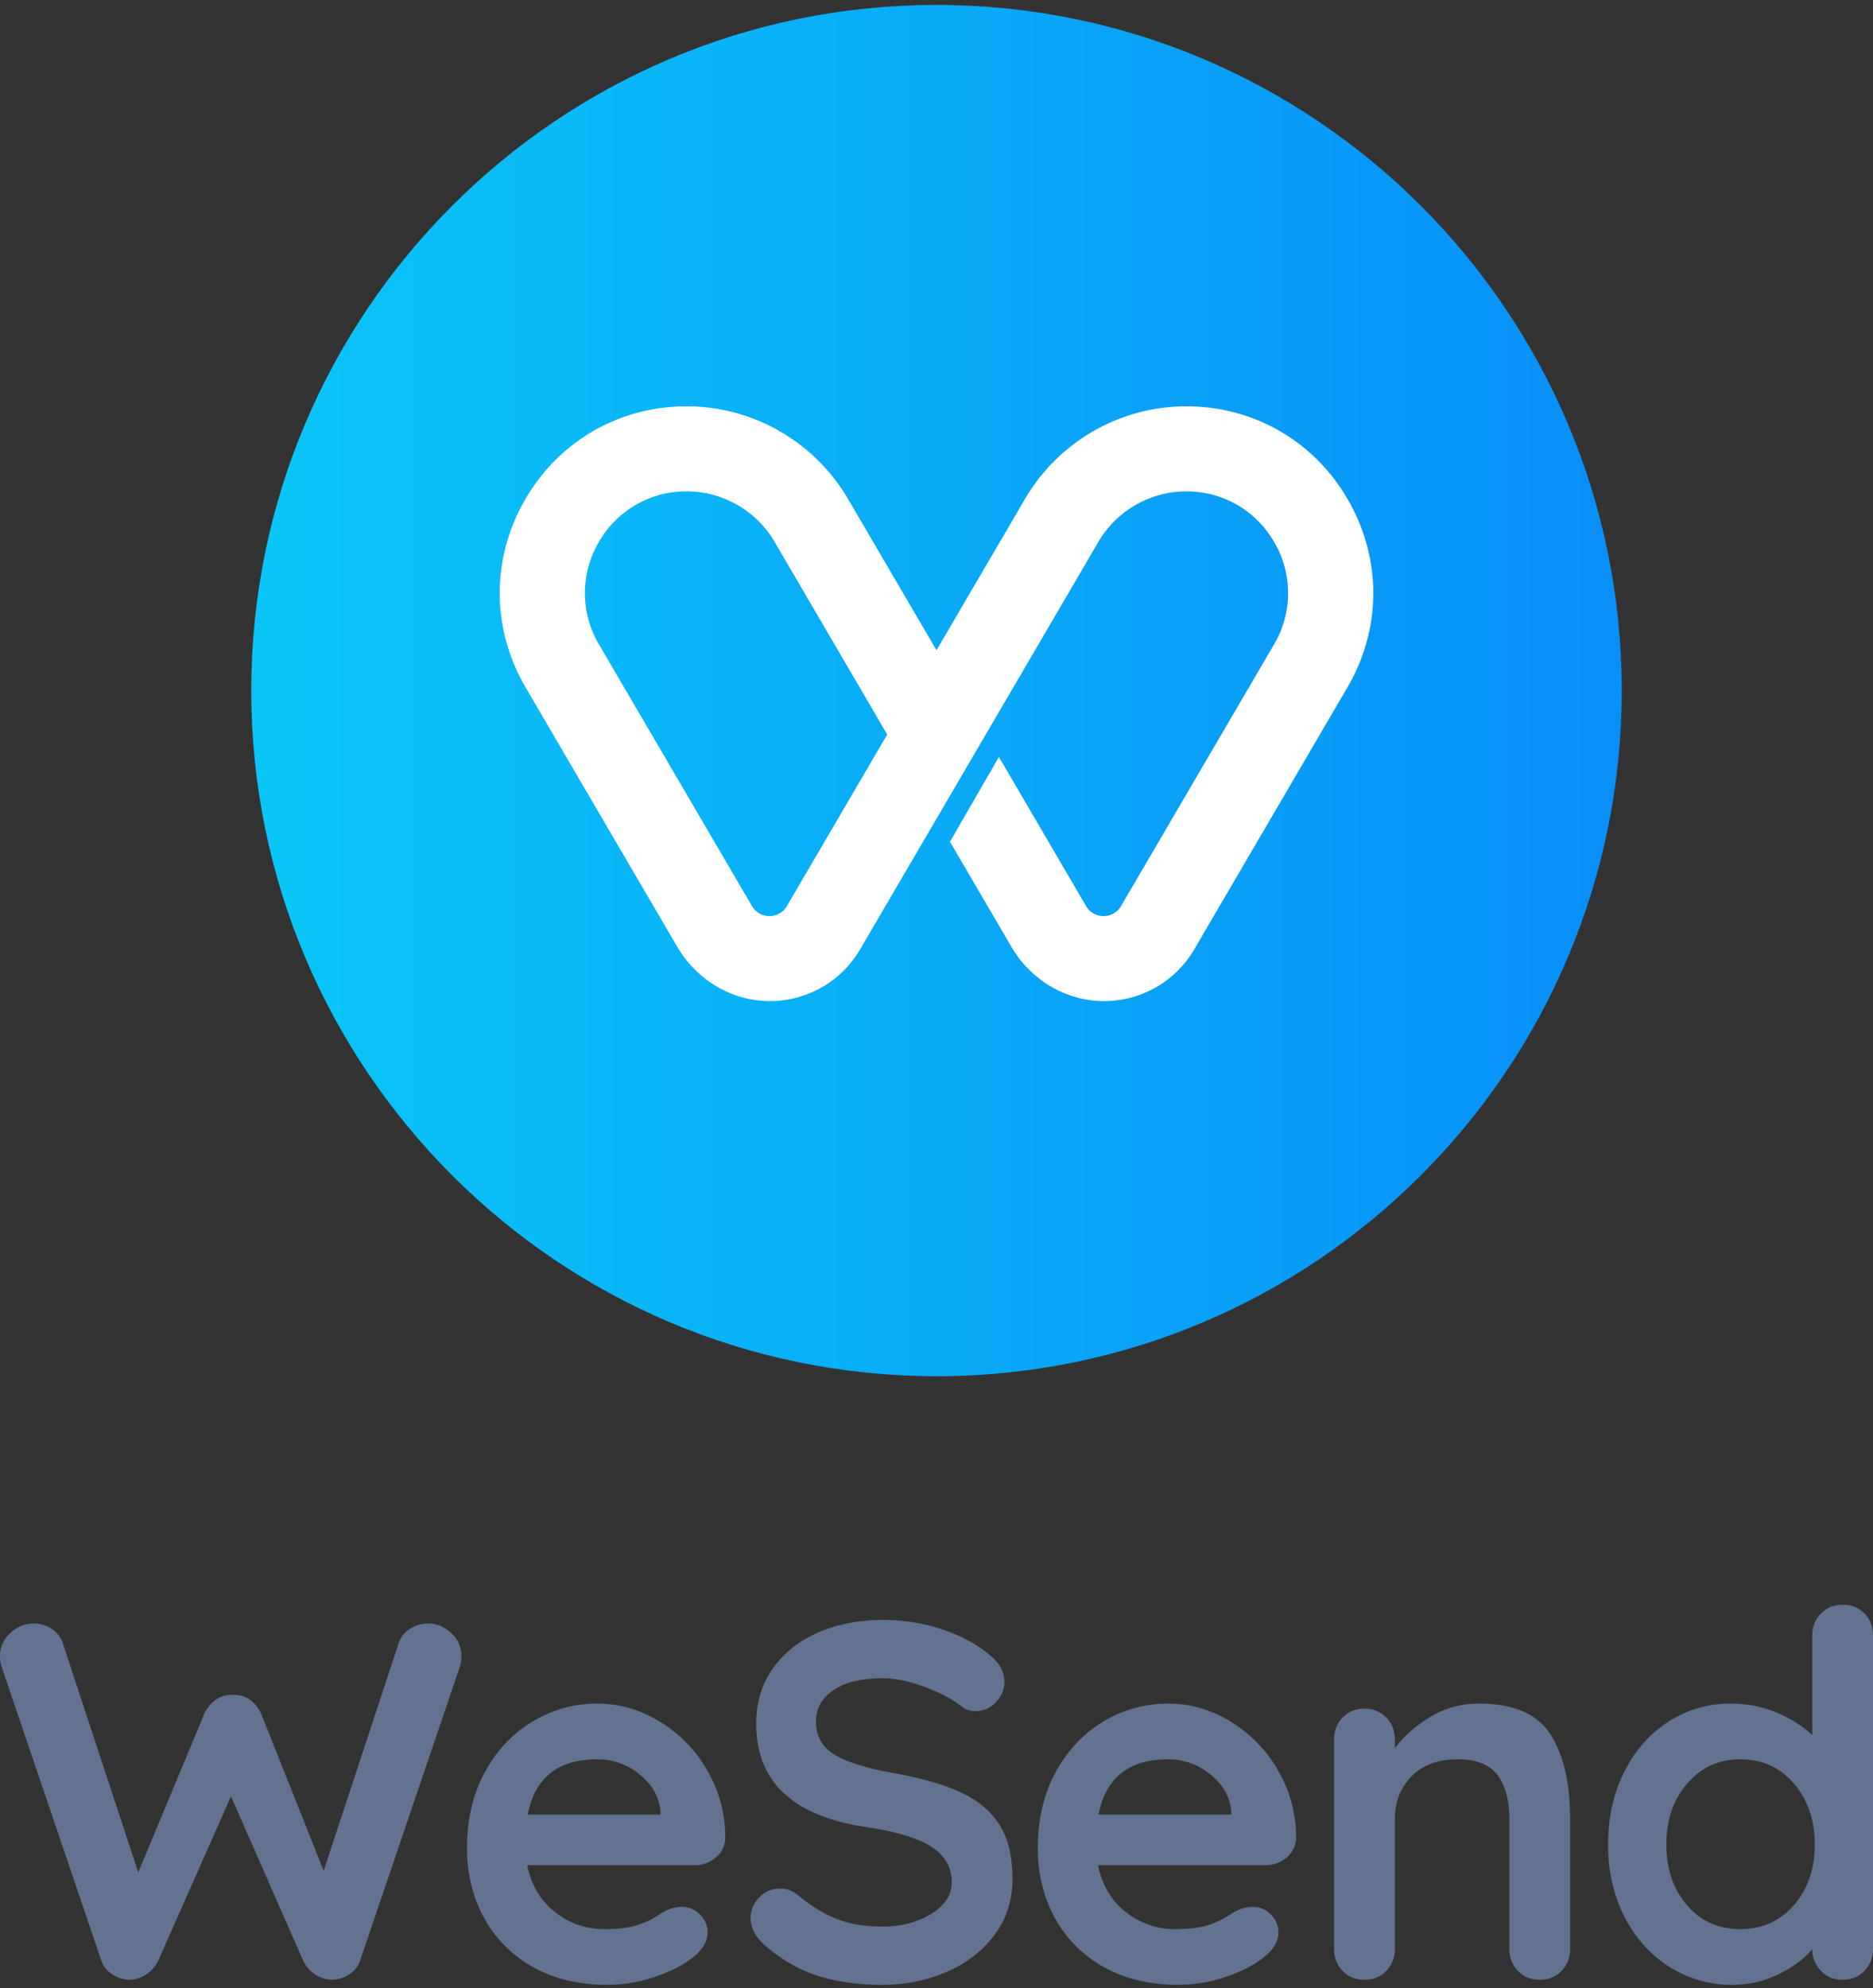
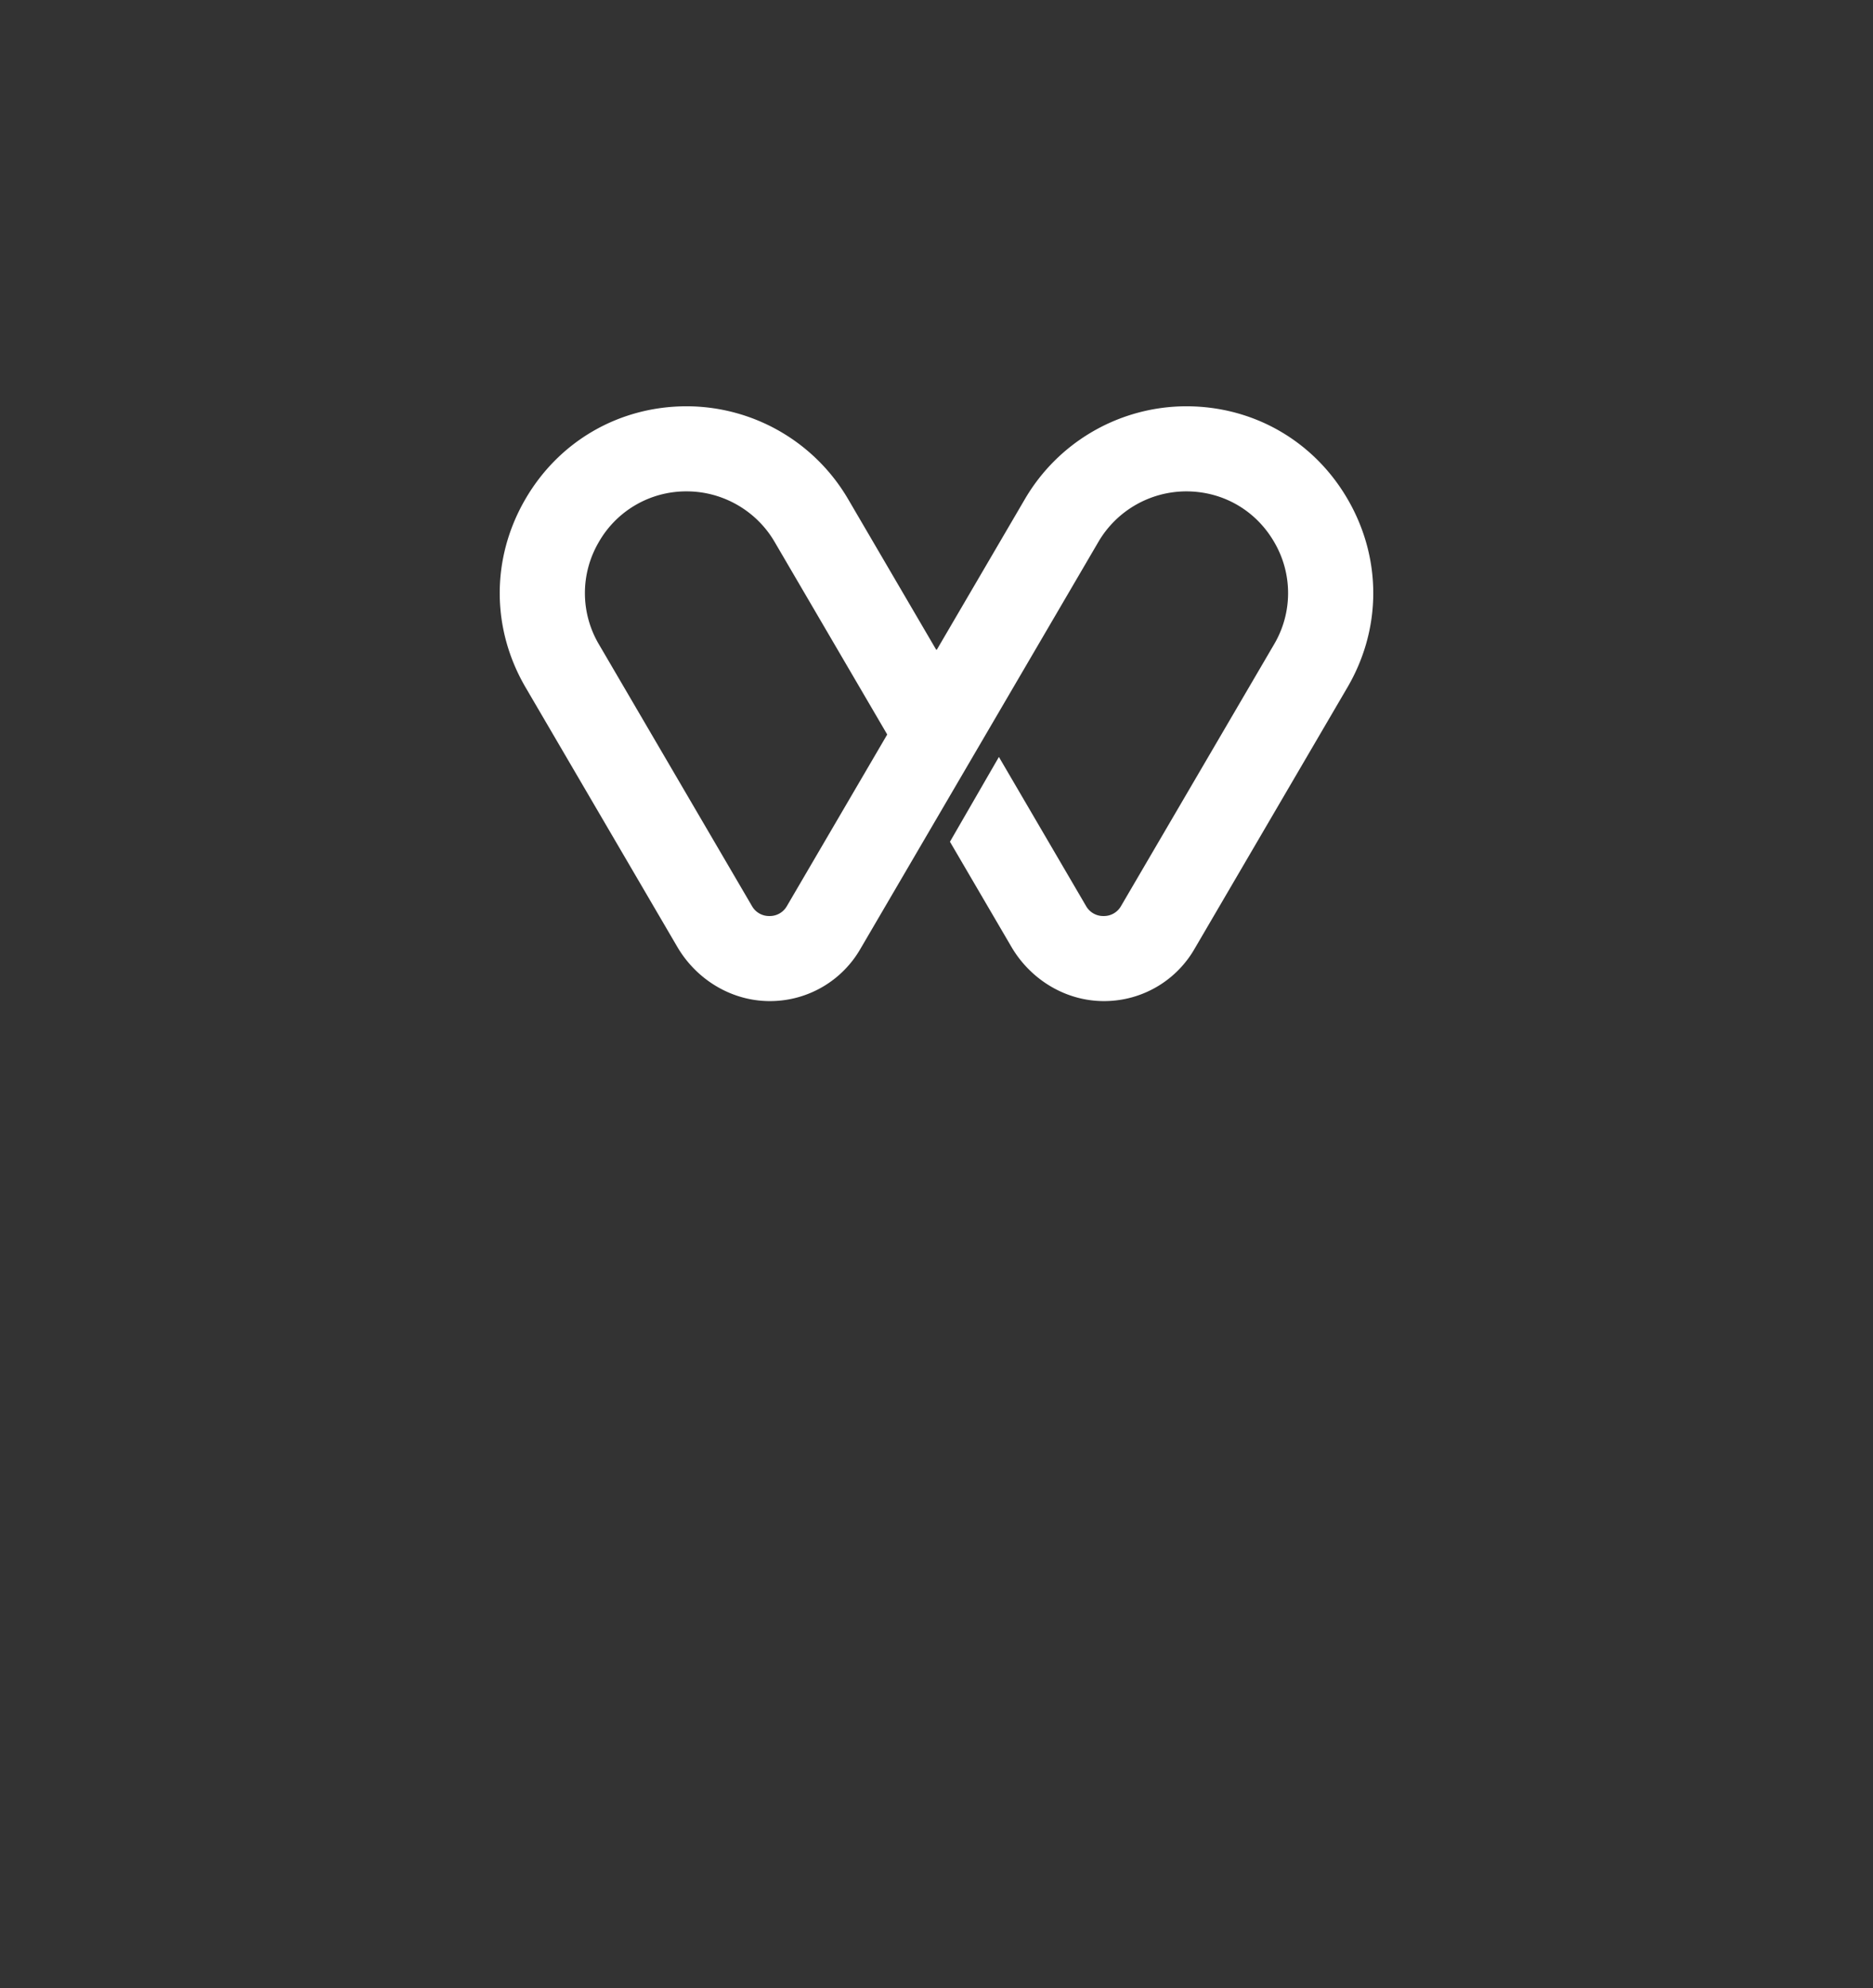
<svg xmlns="http://www.w3.org/2000/svg" viewBox="0 0 82 87" fill-rule="evenodd" clip-rule="evenodd" stroke-linejoin="round" stroke-miterlimit="1.414">
  <rect x="0" y="0" width="82" height="87" fill="#333333" stroke="none" />
-   <path d="M11 30.216c0-16.557 13.443-30 30-30 16.557 0 30 13.443 30 30 0 16.558-13.443 30-30 30-16.557 0-30-13.442-30-30z" fill="url(#_Linear1)" />
  <path d="M38.836 32.15l-4.383 7.491a.86.86 0 0 1-.767.44.86.86 0 0 1-.767-.44l-6.695-11.442a4.405 4.405 0 0 1-.019-4.462 4.404 4.404 0 0 1 3.861-2.237c1.574 0 3.046.844 3.842 2.203l4.928 8.424a.024.024 0 0 1 0 .023m20.189-10.265c-1.475-2.573-4.126-4.108-7.091-4.108a8.201 8.201 0 0 0-7.055 4.046l-3.859 6.595a.023.023 0 0 1-.04 0l-3.859-6.595a8.203 8.203 0 0 0-7.055-4.046c-2.965 0-5.616 1.535-7.091 4.108-1.475 2.572-1.462 5.635.036 8.194l6.639 11.348c.885 1.512 2.526 2.459 4.277 2.371a4.564 4.564 0 0 0 3.74-2.277l10.425-17.818a4.468 4.468 0 0 1 3.842-2.203c1.615 0 3.058.837 3.861 2.237a4.405 4.405 0 0 1-.019 4.462l-6.695 11.442a.86.86 0 0 1-.767.44.861.861 0 0 1-.768-.44l-3.814-6.52-2.143 3.71 2.689 4.596c.885 1.512 2.526 2.459 4.276 2.371a4.565 4.565 0 0 0 3.741-2.277l6.694-11.442c1.498-2.559 1.511-5.622.036-8.194" fill="#fff" fill-rule="nonzero" />
-   <path d="M19.746 71.447c.303.274.455.618.455 1.031 0 .133-.022.281-.066.444l-4.369 12.861a1.169 1.169 0 0 1-.466.599 1.436 1.436 0 0 1-.731.244c-.266 0-.518-.074-.754-.222a1.482 1.482 0 0 1-.555-.643l-3.148-7.163-3.171 7.163a1.482 1.482 0 0 1-.555.643 1.397 1.397 0 0 1-.754.222 1.436 1.436 0 0 1-.731-.244 1.169 1.169 0 0 1-.466-.599L.067 72.922A1.68 1.68 0 0 1 0 72.478c0-.413.151-.757.455-1.031.302-.273.639-.41 1.009-.41.295 0 .561.078.798.233.236.155.399.366.488.632l3.304 10.023 2.882-6.919c.118-.266.289-.477.51-.632a1.17 1.17 0 0 1 .754-.21c.281-.015.529.055.743.21.214.155.381.366.499.632l2.728 6.852 3.281-9.956a1.17 1.17 0 0 1 .499-.632 1.48 1.48 0 0 1 .81-.233c.355 0 .683.137.986.41m3.36 7.95h5.809v-.156c-.059-.62-.362-1.153-.909-1.596a2.875 2.875 0 0 0-1.862-.665c-1.715 0-2.728.806-3.038 2.417m8.226 1.885a1.413 1.413 0 0 1-.931.332h-7.318c.178.873.584 1.556 1.22 2.051a3.405 3.405 0 0 0 2.151.743c.606 0 1.079-.055 1.419-.166.34-.111.61-.229.81-.355.199-.125.336-.211.41-.255a1.69 1.69 0 0 1 .754-.199c.31 0 .576.111.798.332.222.222.333.481.333.776 0 .399-.208.762-.621 1.087-.414.34-.969.628-1.663.865a6.512 6.512 0 0 1-2.107.354c-1.242 0-2.325-.258-3.249-.776a5.412 5.412 0 0 1-2.14-2.14c-.502-.909-.753-1.932-.753-3.071 0-1.271.266-2.387.798-3.348.532-.961 1.234-1.696 2.107-2.206a5.443 5.443 0 0 1 2.794-.765c.975 0 1.895.266 2.76.798a5.97 5.97 0 0 1 2.074 2.151c.517.902.776 1.877.776 2.927a1.138 1.138 0 0 1-.422.865m4.457 5.166c-.828-.266-1.604-.717-2.328-1.352-.399-.355-.599-.747-.599-1.176 0-.34.126-.639.377-.898.251-.258.554-.388.909-.388.281 0 .532.089.754.266.591.488 1.168.843 1.73 1.065.561.221 1.227.332 1.996.332.827 0 1.541-.184 2.139-.554.599-.369.899-.828.899-1.375 0-.665-.296-1.186-.888-1.563-.591-.377-1.529-.662-2.816-.854-3.237-.473-4.856-1.981-4.856-4.523 0-.932.244-1.741.732-2.429.488-.687 1.153-1.211 1.996-1.574.842-.362 1.781-.543 2.816-.543.931 0 1.807.14 2.627.421.821.281 1.505.651 2.052 1.109.428.34.643.731.643 1.175 0 .34-.126.64-.377.898a1.197 1.197 0 0 1-.887.388.972.972 0 0 1-.599-.199c-.385-.311-.92-.595-1.608-.854-.687-.259-1.304-.388-1.851-.388-.931 0-1.652.174-2.162.521-.51.347-.765.802-.765 1.364 0 .635.262 1.116.787 1.441.524.325 1.349.591 2.472.798 1.272.222 2.288.507 3.049.854.761.347 1.334.82 1.719 1.419.384.599.576 1.394.576 2.384 0 .931-.262 1.748-.787 2.45-.525.702-1.223 1.242-2.095 1.619a7.023 7.023 0 0 1-2.816.565c-1.065 0-2.011-.133-2.839-.399m12.307-7.051h5.809v-.156c-.059-.62-.362-1.153-.909-1.596a2.875 2.875 0 0 0-1.862-.665c-1.716 0-2.728.806-3.038 2.417m8.226 1.885a1.413 1.413 0 0 1-.931.332h-7.318c.178.873.584 1.556 1.22 2.051a3.405 3.405 0 0 0 2.151.743c.606 0 1.079-.055 1.419-.166.34-.111.61-.229.809-.355.2-.125.337-.211.411-.255a1.69 1.69 0 0 1 .754-.199c.31 0 .576.111.798.332.222.222.333.481.333.776 0 .399-.208.762-.621 1.087-.414.34-.969.628-1.663.865a6.512 6.512 0 0 1-2.107.354c-1.242 0-2.325-.258-3.249-.776a5.412 5.412 0 0 1-2.14-2.14c-.502-.909-.753-1.932-.753-3.071 0-1.271.266-2.387.798-3.348.532-.961 1.234-1.696 2.106-2.206a5.45 5.45 0 0 1 2.795-.765c.975 0 1.895.266 2.76.798a5.97 5.97 0 0 1 2.074 2.151c.517.902.776 1.877.776 2.927a1.14 1.14 0 0 1-.422.865m11.553-5.4c.576.895.865 2.133.865 3.714v5.677c0 .385-.126.706-.377.965-.252.258-.57.388-.954.388s-.702-.13-.953-.388a1.327 1.327 0 0 1-.377-.965v-5.677c0-.812-.17-1.452-.51-1.918-.341-.465-.924-.698-1.752-.698-.858 0-1.53.247-2.018.743-.488.495-.732 1.119-.732 1.873v5.677c0 .385-.125.706-.377.965a1.275 1.275 0 0 1-.953.388c-.385 0-.703-.13-.954-.388a1.331 1.331 0 0 1-.377-.965v-9.158c0-.384.126-.706.377-.965.251-.258.569-.388.954-.388.384 0 .702.13.953.388.252.259.377.581.377.965v.377c.4-.532.921-.99 1.564-1.375a4.053 4.053 0 0 1 2.117-.576c1.508 0 2.55.447 3.127 1.341m10.666 7.473c.606-.702.909-1.586.909-2.65 0-1.064-.303-1.951-.909-2.661-.607-.709-1.39-1.064-2.351-1.064-.946 0-1.722.355-2.328 1.064-.607.71-.909 1.597-.909 2.661s.299 1.948.898 2.65c.598.702 1.378 1.053 2.339 1.053.961 0 1.744-.351 2.351-1.053m3.082-12.762c.251.252.377.577.377.976v13.704c0 .385-.126.706-.377.965a1.277 1.277 0 0 1-.954.388c-.384 0-.698-.126-.942-.377a1.392 1.392 0 0 1-.388-.954c-.37.429-.869.795-1.497 1.098a4.512 4.512 0 0 1-1.985.454 5.068 5.068 0 0 1-2.771-.787c-.828-.524-1.483-1.253-1.963-2.184-.48-.931-.721-1.988-.721-3.171 0-1.182.237-2.243.71-3.182.473-.939 1.12-1.67 1.94-2.195a4.939 4.939 0 0 1 2.717-.787c.709 0 1.375.129 1.996.388a5.24 5.24 0 0 1 1.574.986v-4.346c0-.384.125-.705.377-.964.251-.259.569-.389.953-.389.385 0 .702.126.954.377" fill="#627290" fill-rule="nonzero" />
  <defs>
    <linearGradient id="_Linear1" x1="0" y1="0" x2="1" y2="0" gradientUnits="userSpaceOnUse" gradientTransform="matrix(60 0 0 -60 10.952 30.252)">
      <stop offset="0" stop-color="#0ac6f8" />
      <stop offset="1" stop-color="#088ff8" />
    </linearGradient>
  </defs>
</svg>